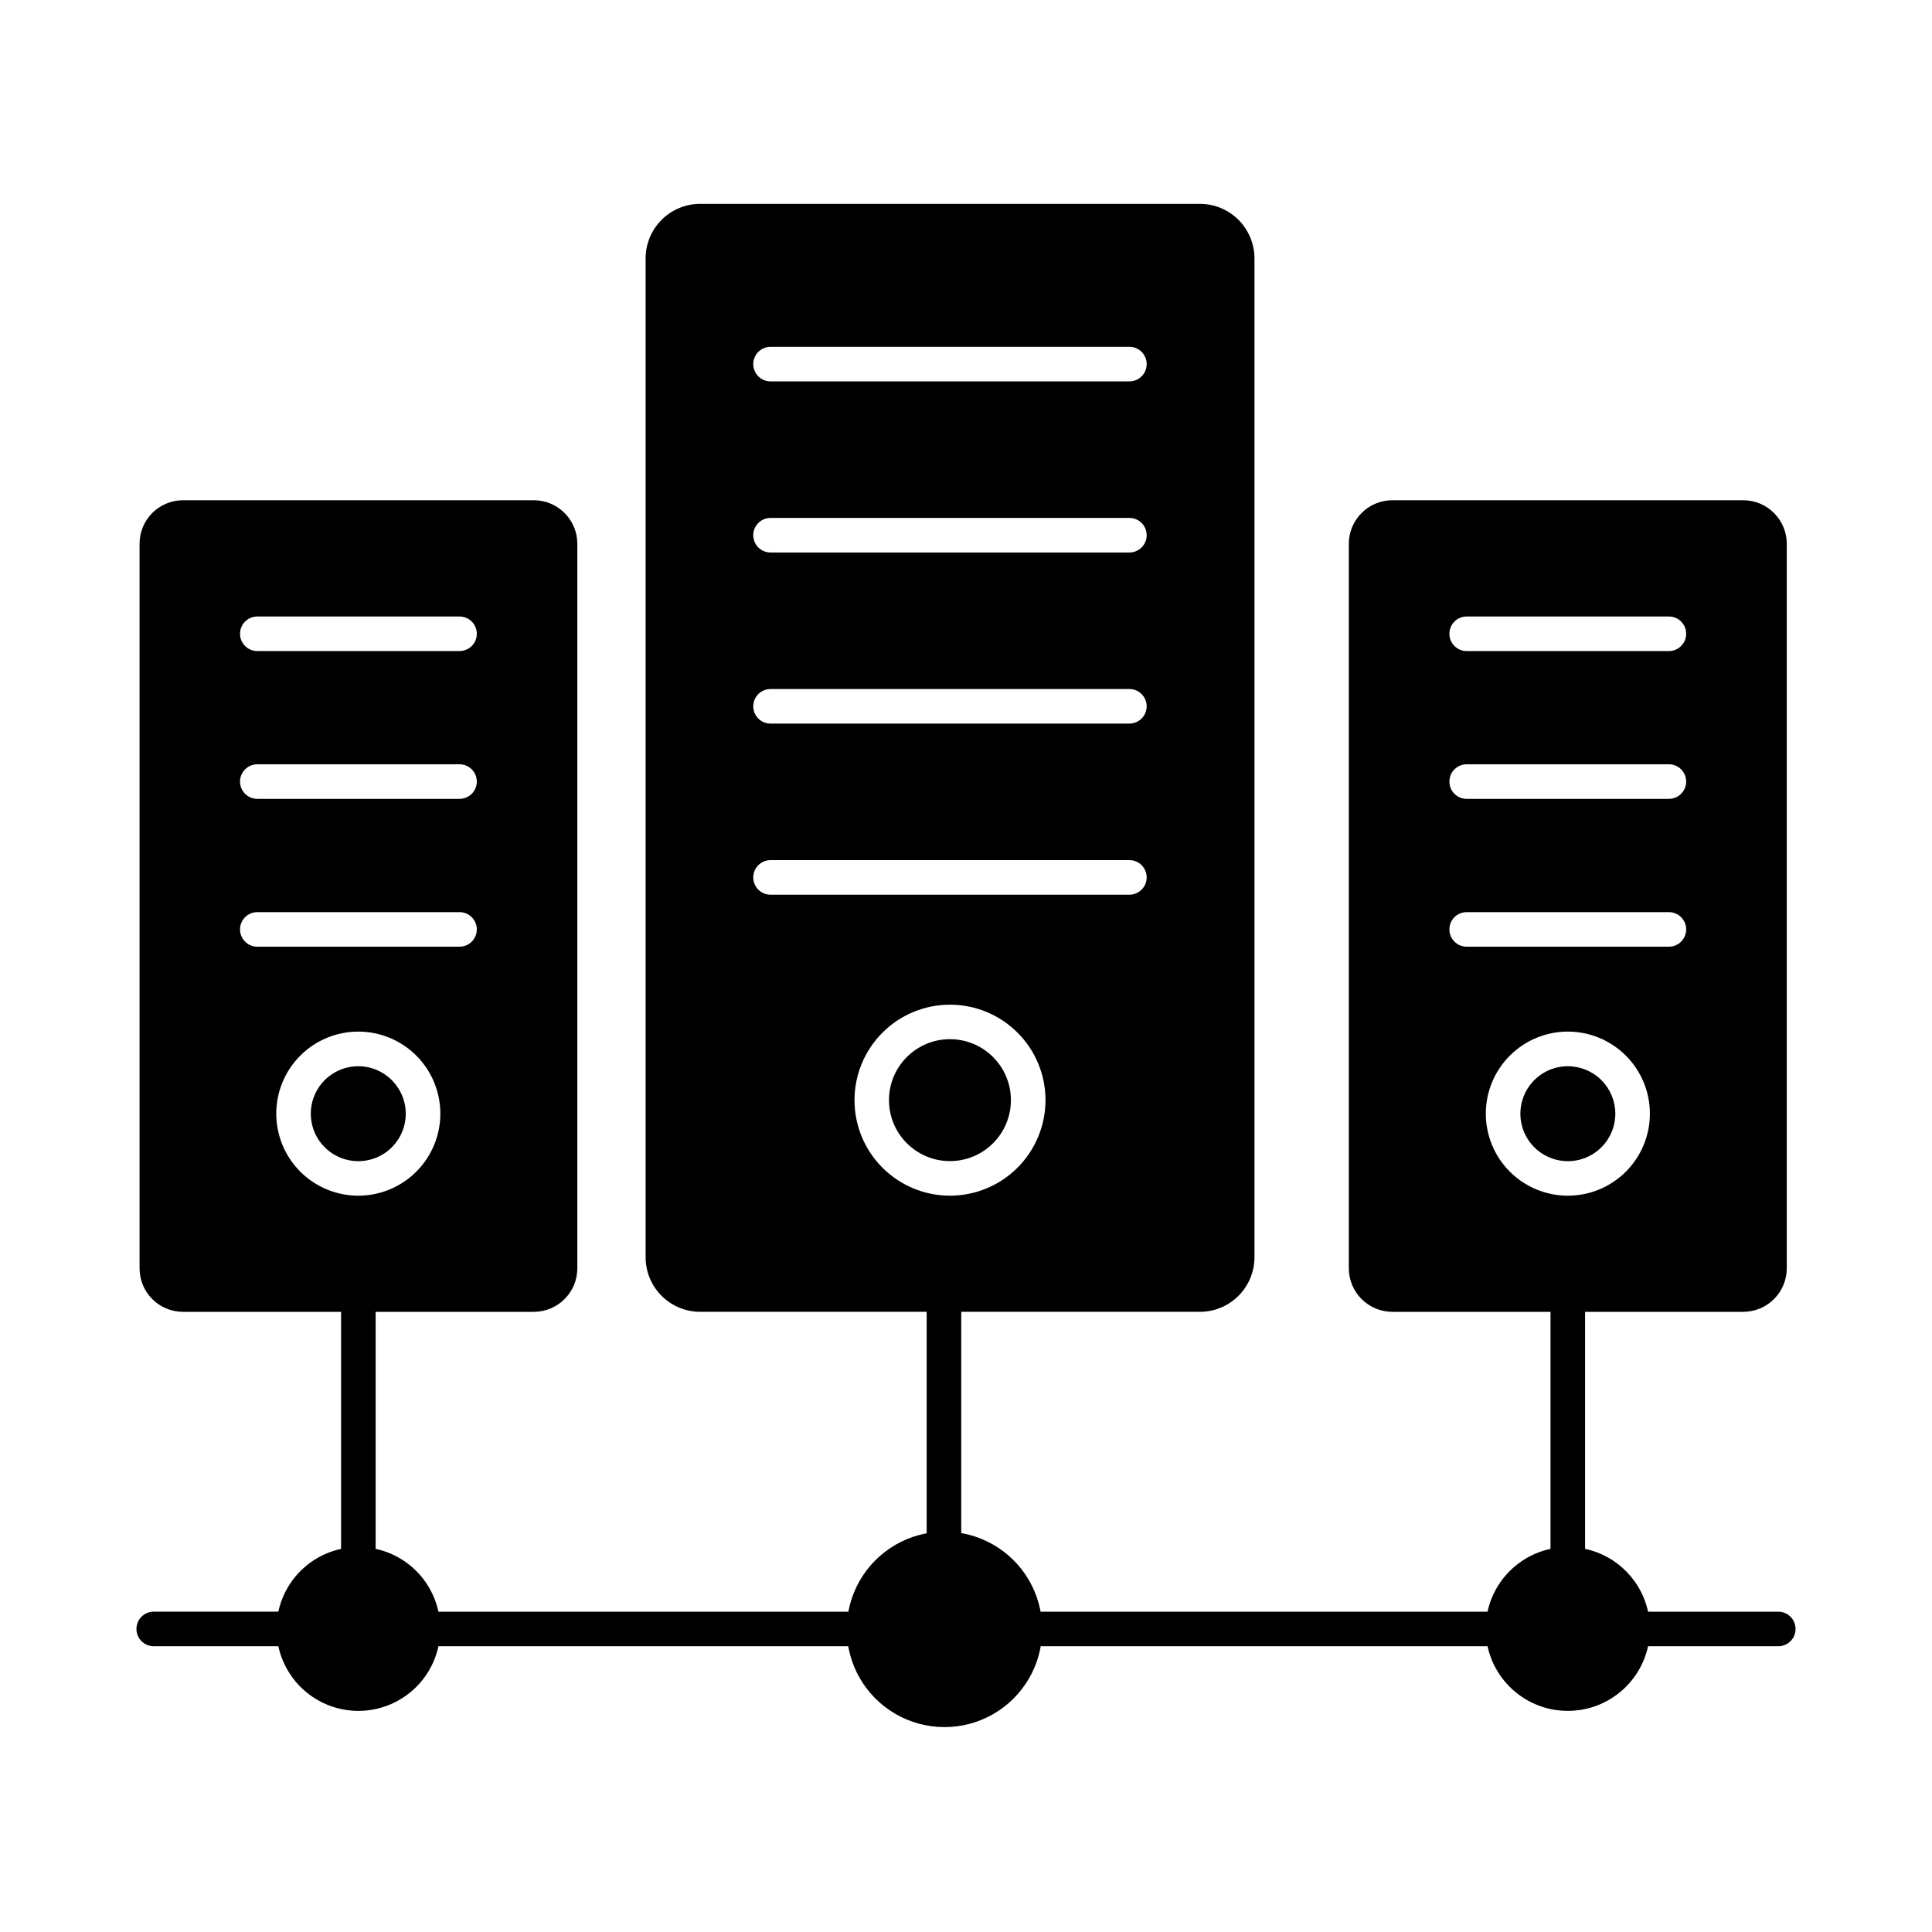
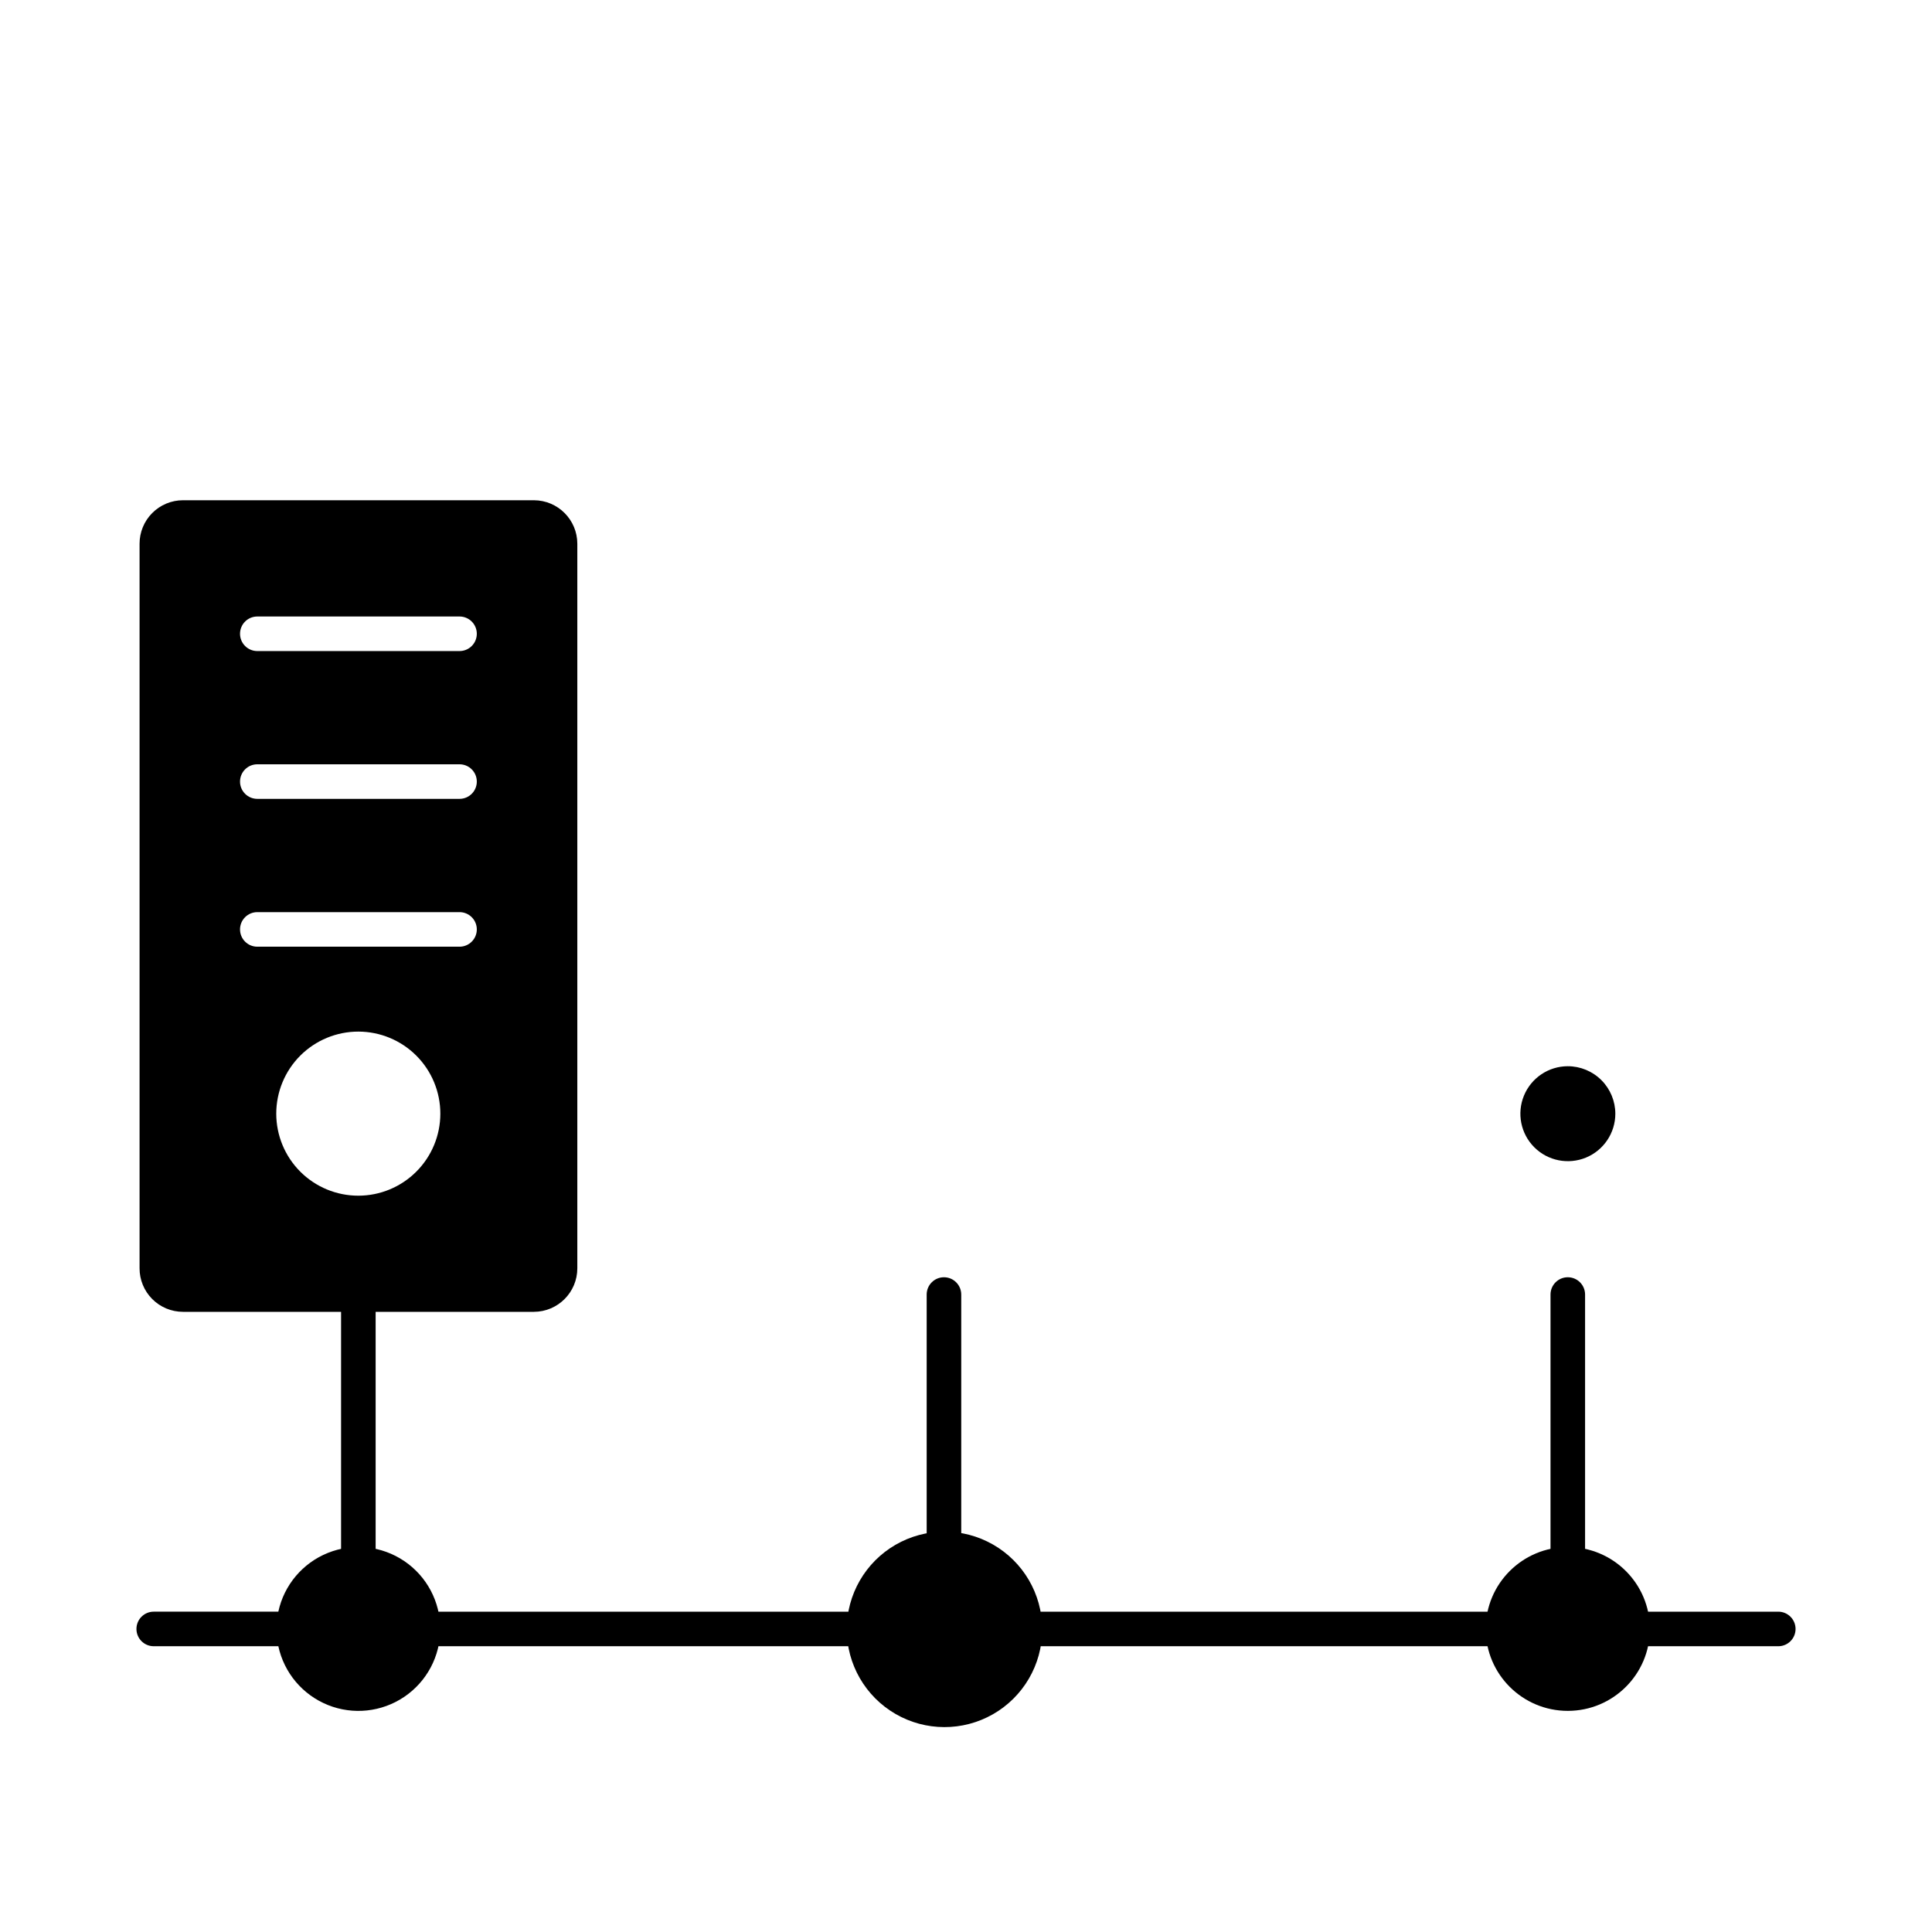
<svg xmlns="http://www.w3.org/2000/svg" fill="#000000" width="800px" height="800px" version="1.1" viewBox="144 144 512 512">
  <g>
-     <path d="m238.97 426.56c-5.09-0.008-9.684 3.047-11.641 7.746-1.953 4.699-0.887 10.109 2.703 13.715 3.594 3.606 9.004 4.691 13.707 2.754 4.707-1.938 7.777-6.519 7.789-11.609 0-6.945-5.613-12.582-12.559-12.605z" />
    <path d="m285.5 276.57h-93.016c-3.055 0.004-5.984 1.223-8.141 3.387s-3.363 5.098-3.356 8.152v192c-0.008 3.055 1.199 5.988 3.356 8.152 2.156 2.164 5.086 3.383 8.141 3.387h93.016c6.356-0.023 11.496-5.184 11.496-11.539v-192c0-6.356-5.141-11.516-11.496-11.539zm-46.523 184.3c-5.769 0.008-11.305-2.281-15.387-6.356-4.082-4.078-6.375-9.609-6.379-15.379 0-5.769 2.289-11.301 6.367-15.383 4.082-4.078 9.613-6.367 15.383-6.367 5.769 0.004 11.301 2.297 15.375 6.379 4.078 4.082 6.363 9.617 6.359 15.387-0.008 5.758-2.297 11.277-6.371 15.348-4.07 4.074-9.59 6.363-15.348 6.371zm26.801-65.984h-53.586c-2.531 0-4.582-2.051-4.582-4.582 0-2.527 2.051-4.578 4.582-4.578h53.586c2.531 0 4.582 2.051 4.582 4.578 0 2.531-2.051 4.582-4.582 4.582zm0-39.18h-53.586c-2.531 0-4.582-2.051-4.582-4.578 0-2.531 2.051-4.582 4.582-4.582h53.586c2.531 0 4.582 2.051 4.582 4.582 0 2.527-2.051 4.578-4.582 4.578zm0-39.168h-53.586c-2.531 0-4.582-2.051-4.582-4.582 0-2.527 2.051-4.578 4.582-4.578h53.586c2.531 0 4.582 2.051 4.582 4.578 0 2.531-2.051 4.582-4.582 4.582z" />
-     <path d="m461.93 198.02h-132.36c-3.832 0-7.508 1.516-10.223 4.223-2.711 2.703-4.242 6.375-4.25 10.207v264.77c0.008 3.832 1.539 7.504 4.25 10.207 2.715 2.703 6.391 4.223 10.223 4.219h132.36c3.84 0.016 7.523-1.5 10.246-4.207 2.723-2.703 4.262-6.379 4.273-10.219v-264.77c-0.012-3.84-1.551-7.516-4.273-10.223-2.723-2.703-6.406-4.219-10.246-4.207zm-66.184 262.85c-6.711-0.004-13.145-2.672-17.891-7.422-4.742-4.746-7.406-11.184-7.402-17.898 0-6.711 2.668-13.145 7.418-17.891 4.746-4.746 11.184-7.41 17.895-7.406 6.711 0 13.148 2.668 17.895 7.414s7.41 11.184 7.41 17.895c-0.008 6.711-2.68 13.145-7.426 17.891-4.75 4.746-11.184 7.414-17.898 7.418zm47.555-79.766h-95.105c-2.527 0-4.578-2.051-4.578-4.582 0-2.527 2.051-4.578 4.578-4.578h95.105c2.531 0 4.582 2.051 4.582 4.578 0 2.531-2.051 4.582-4.582 4.582zm0-45.344h-95.105c-2.527 0-4.578-2.051-4.578-4.582 0-2.527 2.051-4.578 4.578-4.578h95.105c2.531 0 4.582 2.051 4.582 4.578 0 2.531-2.051 4.582-4.582 4.582zm0-45.344h-95.105c-2.527 0-4.578-2.051-4.578-4.578 0-2.531 2.051-4.582 4.578-4.582h95.105c2.531 0 4.582 2.051 4.582 4.582 0 2.527-2.051 4.578-4.582 4.578zm0-45.344h-95.105c-2.527 0-4.578-2.051-4.578-4.578 0-2.531 2.051-4.582 4.578-4.582h95.105c2.531 0 4.582 2.051 4.582 4.582 0 2.527-2.051 4.578-4.582 4.578z" />
-     <path d="m411.9 435.55c0 8.922-7.234 16.152-16.156 16.152-8.922 0-16.152-7.231-16.152-16.152 0-8.922 7.231-16.156 16.152-16.156 8.922 0 16.156 7.234 16.156 16.156" />
    <path d="m559.47 426.56c-5.086 0.012-9.664 3.082-11.602 7.781-1.941 4.699-0.863 10.105 2.734 13.699 3.594 3.594 9 4.672 13.699 2.731 4.699-1.941 7.766-6.523 7.777-11.605 0-3.344-1.328-6.555-3.691-8.918-2.367-2.363-5.574-3.691-8.918-3.688z" />
-     <path d="m605.97 276.57h-92.977c-6.371 0.004-11.535 5.168-11.539 11.539v192c0.004 6.371 5.168 11.535 11.539 11.539h92.977c6.375-0.004 11.539-5.168 11.543-11.539v-192c-0.004-6.371-5.168-11.535-11.543-11.539zm-46.5 184.3c-5.766-0.008-11.293-2.305-15.367-6.387-4.07-4.082-6.356-9.613-6.348-15.383 0.008-5.766 2.305-11.293 6.387-15.363 4.082-4.074 9.613-6.356 15.379-6.352 5.766 0.008 11.293 2.305 15.367 6.387 4.07 4.082 6.356 9.613 6.352 15.379-0.008 5.766-2.305 11.297-6.387 15.367-4.082 4.074-9.617 6.359-15.383 6.352zm26.82-65.984h-53.605c-2.531 0-4.578-2.051-4.578-4.582 0-2.527 2.047-4.578 4.578-4.578h53.586c2.531 0 4.582 2.051 4.582 4.578 0 2.531-2.051 4.582-4.582 4.582zm0-39.18h-53.605c-2.531 0-4.578-2.051-4.578-4.578 0-2.531 2.047-4.582 4.578-4.582h53.586c2.531 0 4.582 2.051 4.582 4.582 0 2.527-2.051 4.578-4.582 4.578zm0-39.168h-53.605c-2.531 0-4.578-2.051-4.578-4.582 0-2.527 2.047-4.578 4.578-4.578h53.586c2.531 0 4.582 2.051 4.582 4.578 0 2.531-2.051 4.582-4.582 4.582z" />
    <path d="m394.16 559.1c-2.531 0-4.582-2.051-4.582-4.582v-67.449c0-2.531 2.051-4.582 4.582-4.582 2.527 0 4.578 2.051 4.578 4.582v67.449c0 1.215-0.48 2.383-1.34 3.238-0.859 0.859-2.023 1.344-3.238 1.344z" />
    <path d="m559.48 563.11c-2.527 0-4.578-2.051-4.578-4.582v-71.461c0-2.531 2.051-4.582 4.578-4.582 2.531 0 4.582 2.051 4.582 4.582v71.449c0.004 1.215-0.477 2.387-1.336 3.246-0.859 0.863-2.027 1.348-3.246 1.348z" />
    <path d="m238.97 563.11c-2.531 0-4.582-2.051-4.582-4.582v-71.461c0-2.531 2.051-4.582 4.582-4.582 2.527 0 4.578 2.051 4.578 4.582v71.449c0.004 1.215-0.477 2.387-1.336 3.246-0.859 0.863-2.027 1.348-3.242 1.348z" />
    <path d="m372.73 580.27h-116.62c-2.527 0-4.578-2.051-4.578-4.578 0-2.531 2.051-4.582 4.578-4.582h116.62c2.527 0 4.578 2.051 4.578 4.582 0 2.527-2.051 4.578-4.578 4.578z" />
    <path d="m615.26 580.27h-38.605c-2.527 0-4.578-2.051-4.578-4.578 0-2.531 2.051-4.582 4.578-4.582h38.605c2.531 0 4.582 2.051 4.582 4.582 0 2.527-2.051 4.578-4.582 4.578z" />
    <path d="m542.33 580.27h-126.71c-2.531 0-4.582-2.051-4.582-4.578 0-2.531 2.051-4.582 4.582-4.582h126.71c2.531 0 4.582 2.051 4.582 4.582 0 2.527-2.051 4.578-4.582 4.578z" />
    <path d="m581.24 575.69c0 11.988-9.742 21.707-21.758 21.707s-21.754-9.719-21.754-21.707c0-11.992 9.738-21.711 21.754-21.711s21.758 9.719 21.758 21.711" />
    <path d="m260.68 575.69c0.008 7.207-3.57 13.949-9.543 17.988-5.969 4.039-13.559 4.852-20.246 2.164-6.691-2.691-11.609-8.523-13.125-15.574h-33.027c-2.531 0-4.578-2.051-4.578-4.578 0-2.531 2.047-4.582 4.578-4.582h33.023c1.516-7.047 6.434-12.883 13.125-15.57 6.688-2.688 14.277-1.879 20.246 2.16 5.973 4.039 9.547 10.781 9.543 17.992z" />
    <path d="m420.2 575.64v0.32c-0.059 9.234-5.027 17.738-13.043 22.324-8.016 4.582-17.867 4.555-25.855-0.082-7.988-4.633-12.902-13.168-12.902-22.402 0-9.234 4.914-17.77 12.902-22.402 7.988-4.633 17.84-4.664 25.855-0.082 8.016 4.586 12.984 13.09 13.043 22.324z" />
  </g>
</svg>